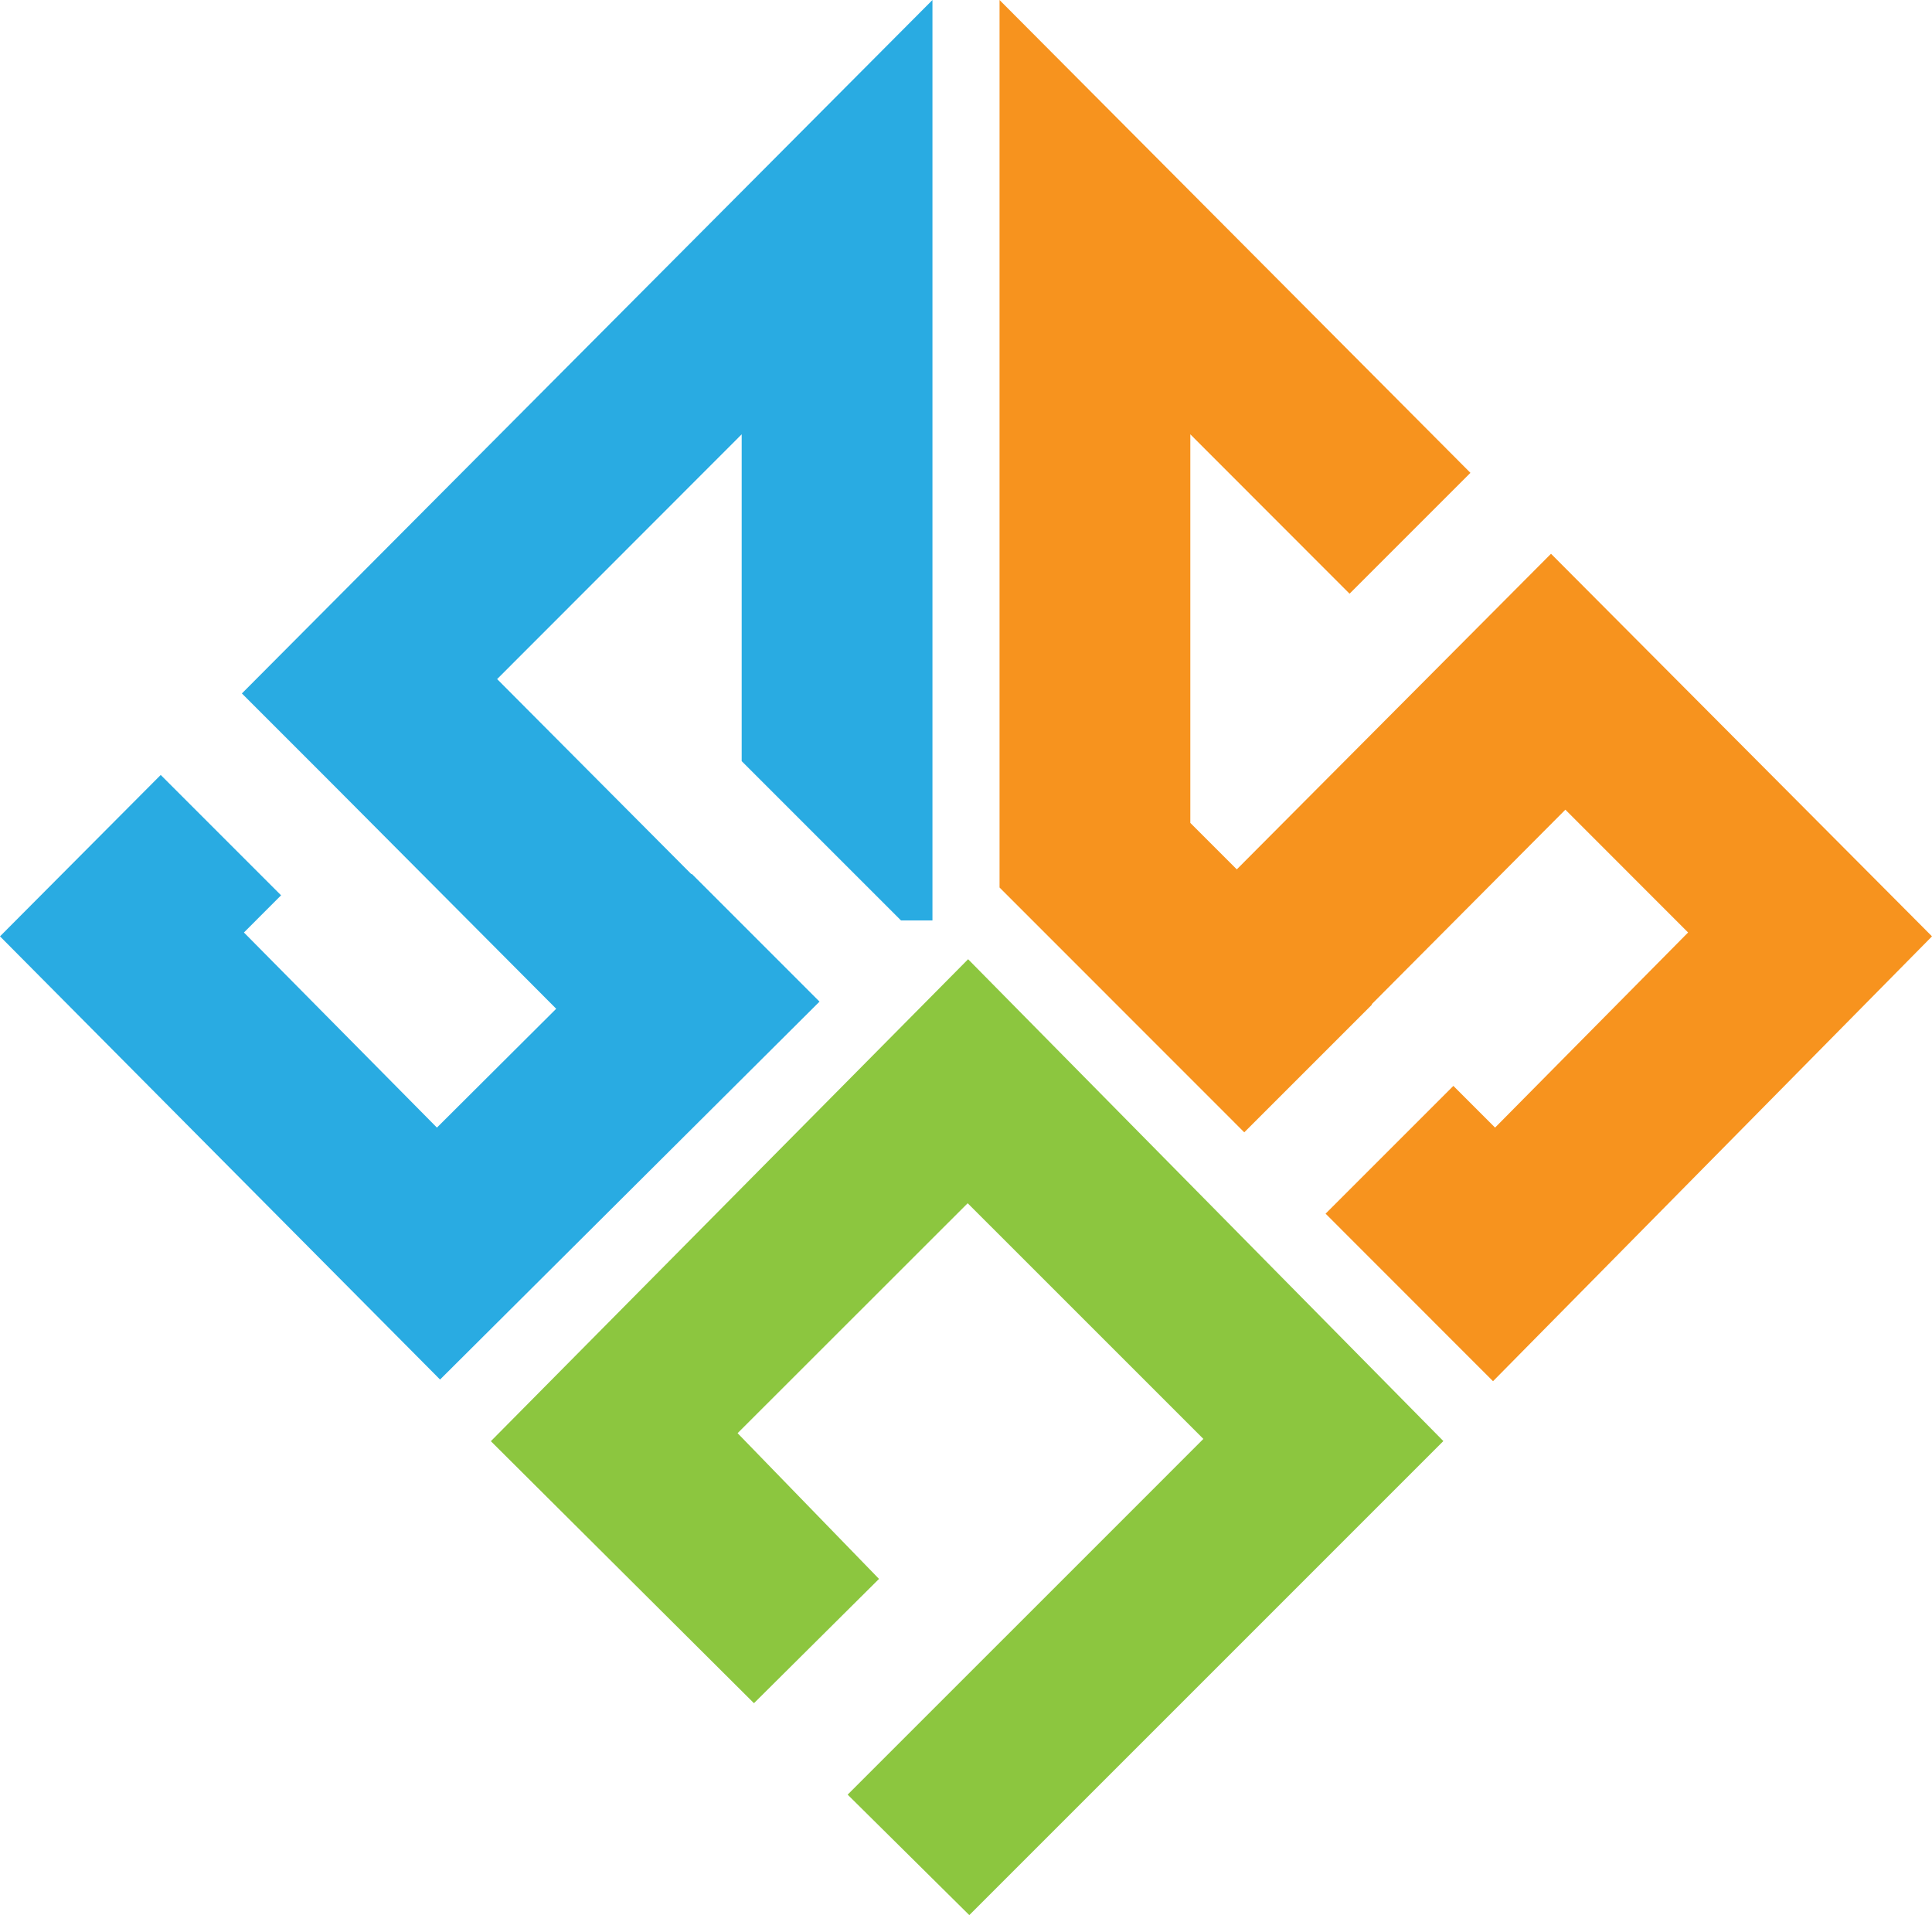
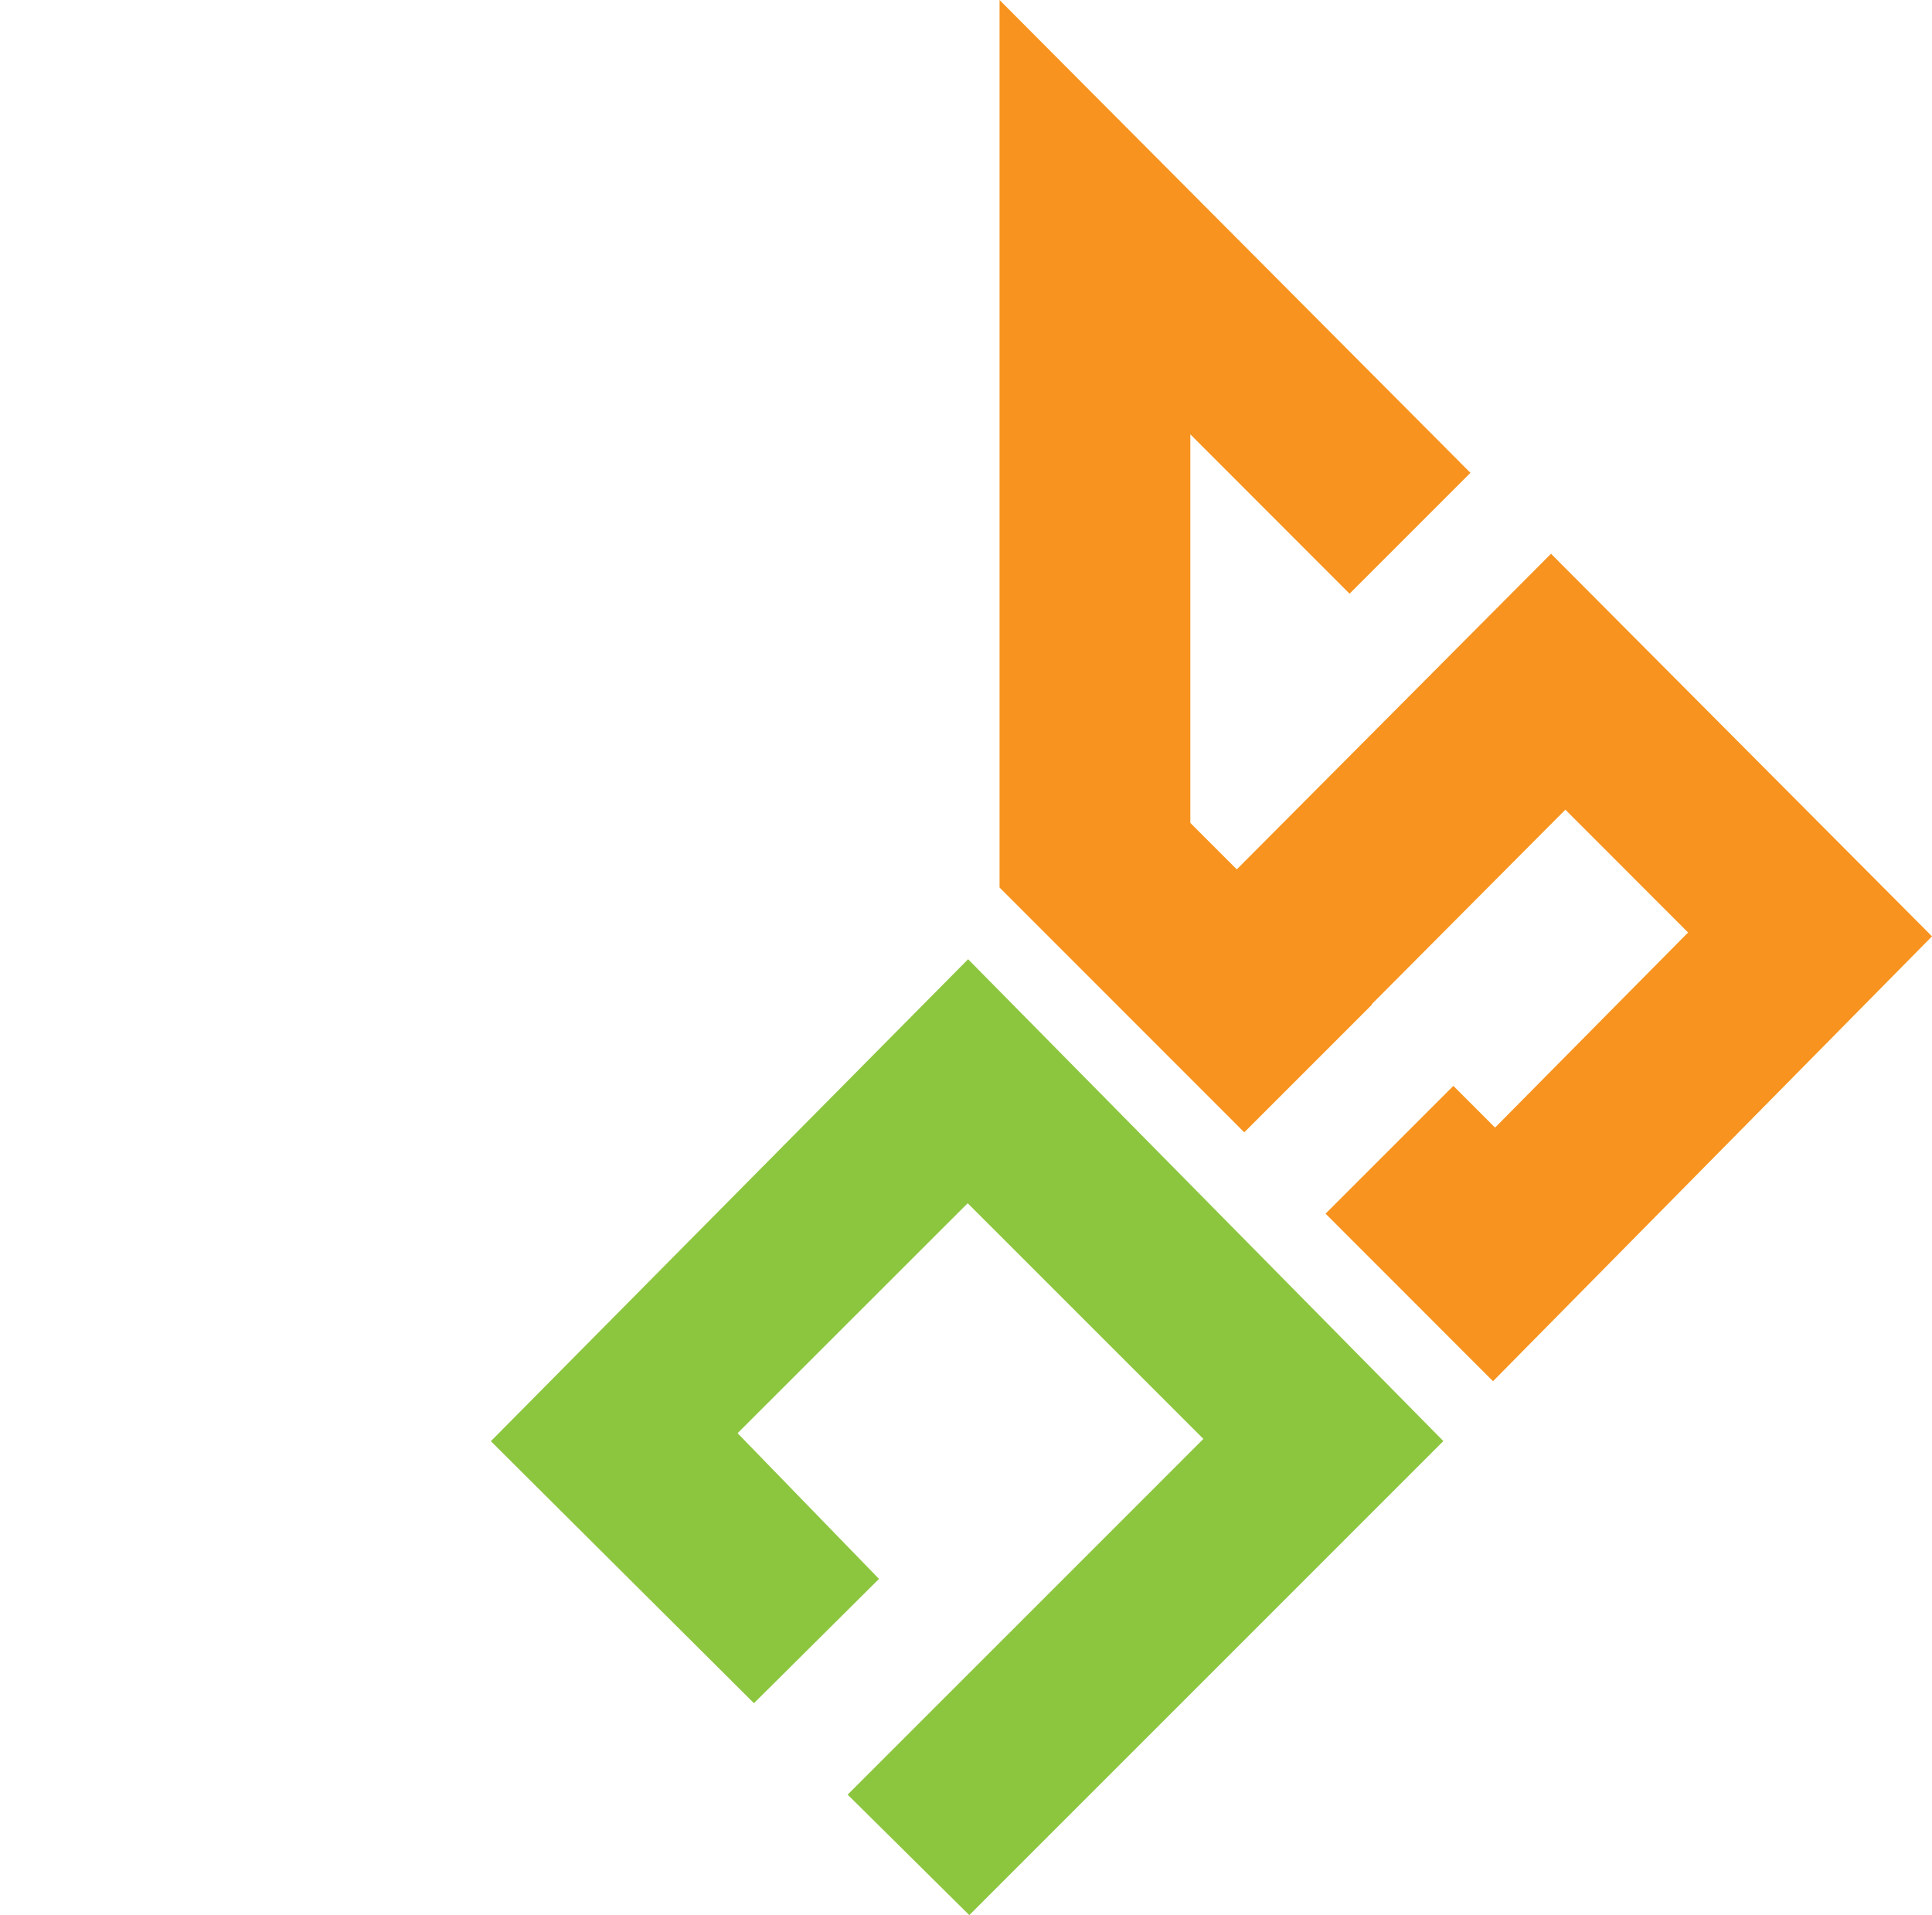
<svg xmlns="http://www.w3.org/2000/svg" viewBox="0 0 1035.5 1026.45">
  <defs>
    <style>.cls-1{fill:#f7931e;}.cls-2{fill:#29abe2;}.cls-3{fill:#8cc63f;}</style>
  </defs>
  <g id="Слой_2" data-name="Слой 2">
    <g id="Layer_1" data-name="Layer 1">
      <polygon class="cls-1" points="903.45 369.25 831.3 296.8 766.74 361.65 662.89 465.96 637.98 441.05 637.98 232.78 723.33 318.21 788.11 253.43 535.73 0 535.73 42.48 535.73 130.45 535.73 338.82 535.73 426.74 535.73 475.68 594.59 534.56 666.87 606.87 666.9 606.9 735.37 538.43 735.19 538.25 839 433.97 904.77 499.79 801.32 604.36 778.97 582.01 710.48 650.5 800.22 740.29 1035.5 501.86 903.45 369.25" />
-       <polygon class="cls-2" points="201.89 299.12 201.89 299.12 129.75 371.57 129.64 371.67 176.09 418.12 194.19 436.29 298.11 540.67 298.11 540.67 234.18 604.36 130.74 499.79 150.65 479.86 86.14 415.35 0 501.86 235.86 739.4 366.46 609.33 366.46 609.33 438.9 537.18 439.24 536.84 370.72 468.32 370.54 468.51 266.45 363.97 266.45 363.96 266.45 363.97 397.52 232.78 397.52 407.95 482.92 493.34 499.77 493.34 499.77 436.75 499.77 130.45 499.77 52.49 499.77 0 201.89 299.12" />
      <polygon class="cls-3" points="263.09 772.44 404.1 912.87 471.13 846.25 395.33 768.15 518.65 644.9 644.98 771.22 613.51 802.7 454.32 961.88 519.52 1026.45 675.88 870.1 773.6 772.37 518.88 514.12 263.09 772.44" />
    </g>
  </g>
</svg>